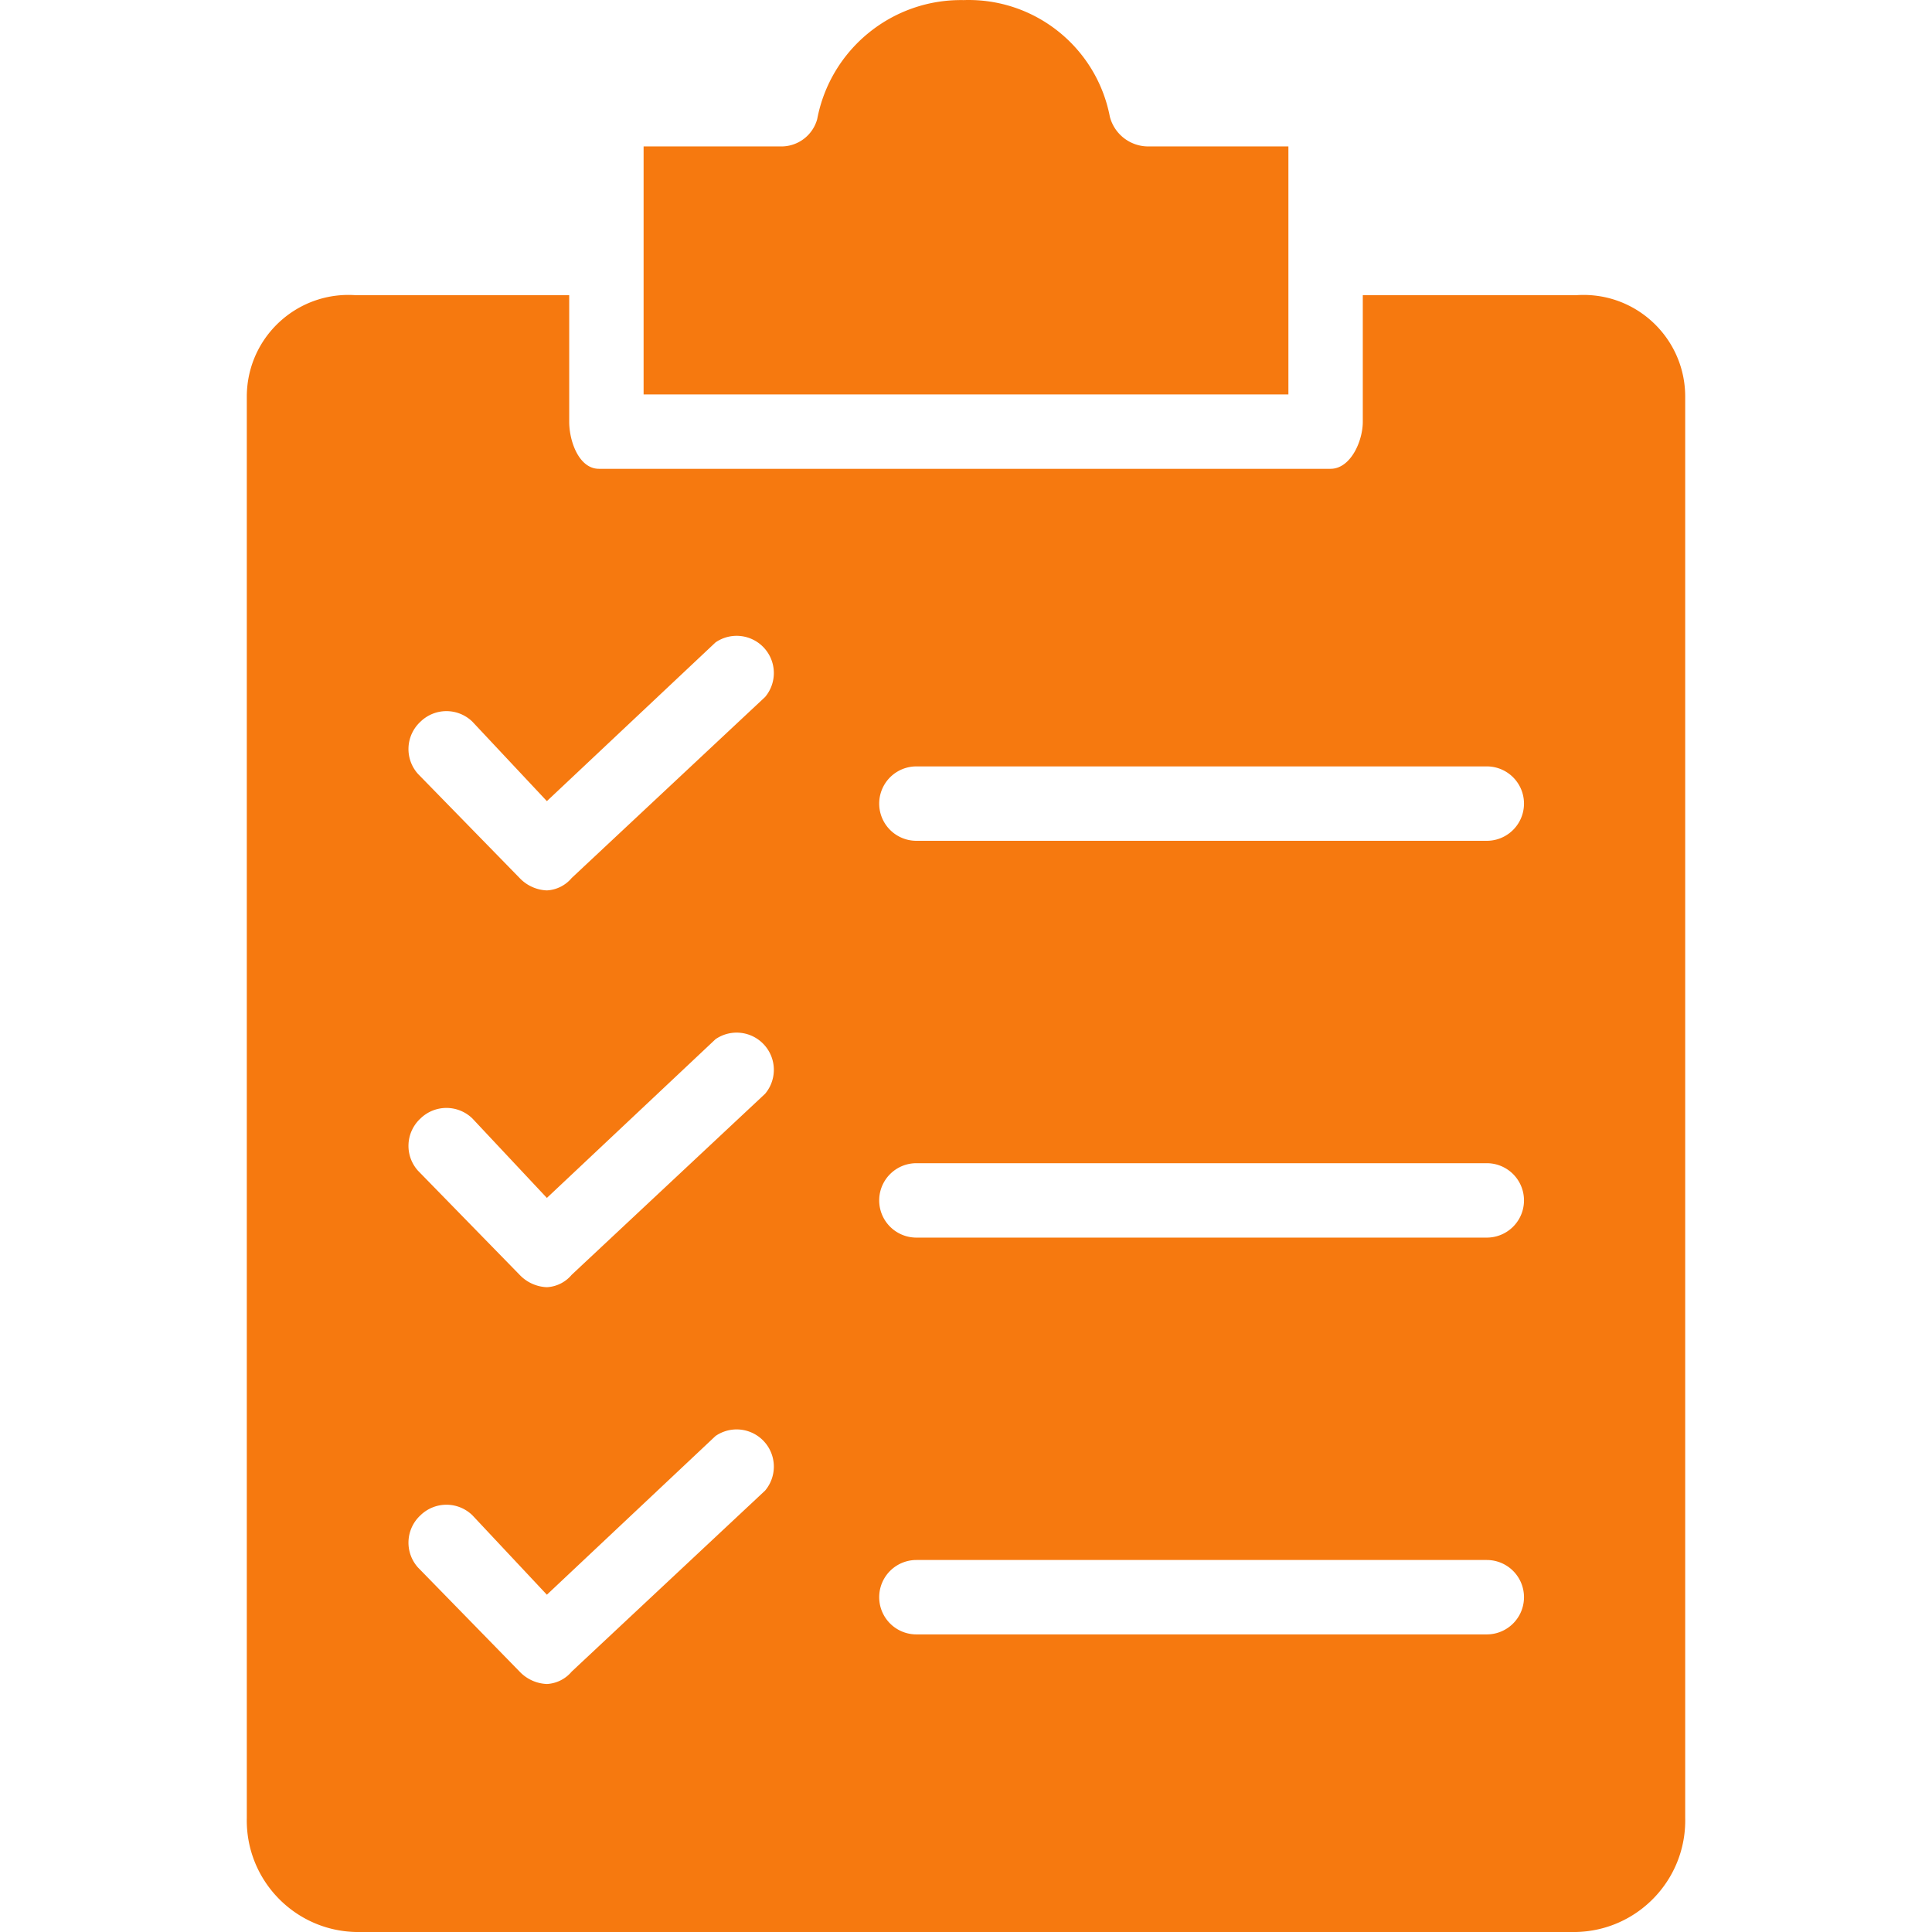
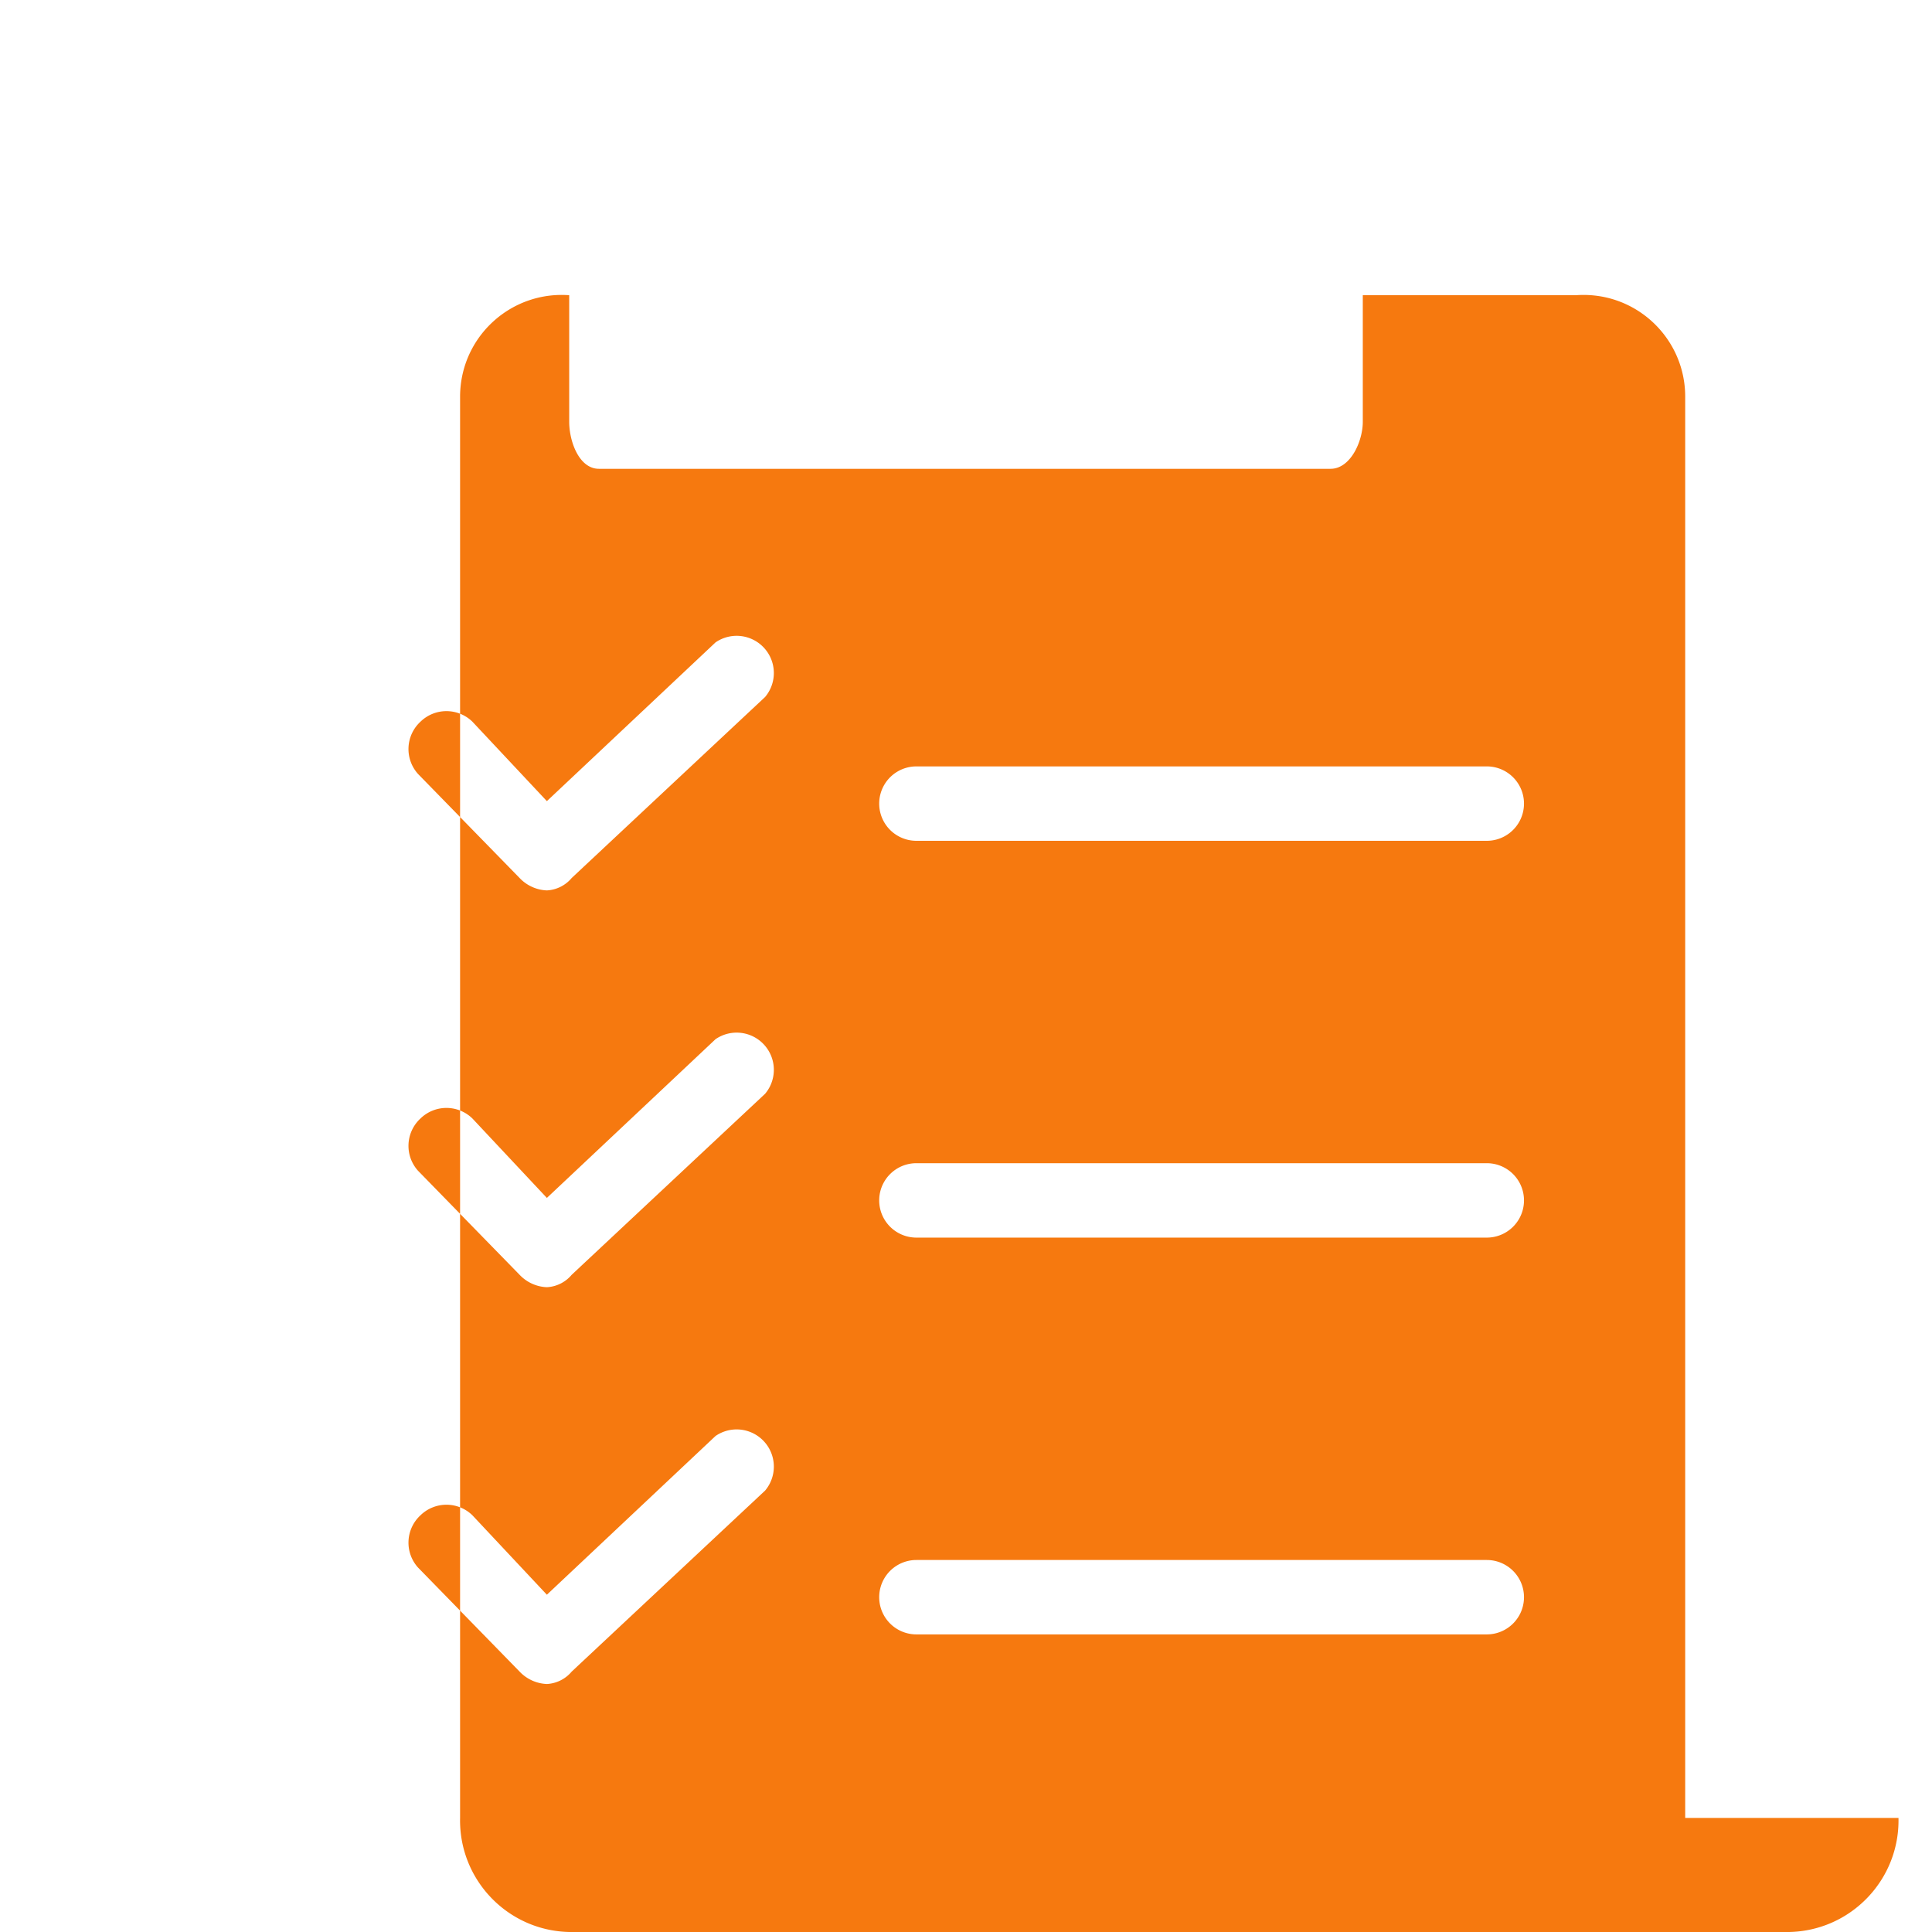
<svg xmlns="http://www.w3.org/2000/svg" version="1.1" width="512" height="512" x="0" y="0" viewBox="0 0 407.007 407.007" style="enable-background:new 0 0 512 512" xml:space="preserve" class="">
  <g>
-     <path d="M271.422 30.844h-29.78a8.36 8.36 0 0 1-7.837-6.269C230.983 9.914 217.902-.507 202.981.02c-15.011-.263-28.028 10.327-30.824 25.078a7.837 7.837 0 0 1-7.837 5.747h-28.735V83.09h135.837V30.844z" fill="#f6790f" opacity="1" data-original="#000000" />
-     <path d="M355.014 382.974V83.611c.032-11.83-9.533-21.446-21.363-21.478a22.034 22.034 0 0 0-1.625.057h-44.931v26.645c0 4.18-2.612 9.927-6.792 9.927H126.181c-4.18 0-6.269-5.747-6.269-9.927V62.191H74.981c-11.798-.866-22.065 7.997-22.93 19.796-.04.541-.059 1.083-.057 1.625v299.363c-.292 12.981 9.995 23.741 22.976 24.032h257.057c12.981-.285 23.273-11.04 22.988-24.021l-.001-.012zm-193.829-68.963-40.751 38.139a7.31 7.31 0 0 1-5.224 2.612 8.362 8.362 0 0 1-5.747-2.612l-21.42-21.943a7.836 7.836 0 0 1 .522-10.971 7.836 7.836 0 0 1 10.971 0l15.673 16.718 35.527-33.437a7.837 7.837 0 0 1 10.449 11.494zm0-83.592-40.751 38.139a7.31 7.31 0 0 1-5.224 2.612 8.362 8.362 0 0 1-5.747-2.612l-21.42-21.943a7.836 7.836 0 0 1 .522-10.971 7.836 7.836 0 0 1 10.971 0l15.673 16.718 35.527-33.437a7.837 7.837 0 0 1 10.449 11.494zm0-83.592-40.751 38.139a7.31 7.31 0 0 1-5.224 2.612 8.362 8.362 0 0 1-5.747-2.612l-21.42-21.943a7.836 7.836 0 0 1 .522-10.971 7.836 7.836 0 0 1 10.971 0l15.673 16.718 35.527-33.437a7.837 7.837 0 0 1 10.449 11.494zm152.033 197.486H193.054a7.837 7.837 0 0 1 0-15.674h120.163a7.837 7.837 0 0 1 .001 15.674zm0-83.592H193.054a7.837 7.837 0 0 1 0-15.674h120.163a7.837 7.837 0 0 1 .001 15.674zm0-83.592H193.054a7.837 7.837 0 0 1 0-15.674h120.163a7.837 7.837 0 0 1 .001 15.674z" fill="#f6790f" opacity="1" data-original="#000000" />
+     <path d="M355.014 382.974V83.611c.032-11.83-9.533-21.446-21.363-21.478a22.034 22.034 0 0 0-1.625.057h-44.931v26.645c0 4.18-2.612 9.927-6.792 9.927H126.181c-4.18 0-6.269-5.747-6.269-9.927V62.191c-11.798-.866-22.065 7.997-22.93 19.796-.04.541-.059 1.083-.057 1.625v299.363c-.292 12.981 9.995 23.741 22.976 24.032h257.057c12.981-.285 23.273-11.04 22.988-24.021l-.001-.012zm-193.829-68.963-40.751 38.139a7.31 7.31 0 0 1-5.224 2.612 8.362 8.362 0 0 1-5.747-2.612l-21.42-21.943a7.836 7.836 0 0 1 .522-10.971 7.836 7.836 0 0 1 10.971 0l15.673 16.718 35.527-33.437a7.837 7.837 0 0 1 10.449 11.494zm0-83.592-40.751 38.139a7.31 7.31 0 0 1-5.224 2.612 8.362 8.362 0 0 1-5.747-2.612l-21.42-21.943a7.836 7.836 0 0 1 .522-10.971 7.836 7.836 0 0 1 10.971 0l15.673 16.718 35.527-33.437a7.837 7.837 0 0 1 10.449 11.494zm0-83.592-40.751 38.139a7.31 7.31 0 0 1-5.224 2.612 8.362 8.362 0 0 1-5.747-2.612l-21.42-21.943a7.836 7.836 0 0 1 .522-10.971 7.836 7.836 0 0 1 10.971 0l15.673 16.718 35.527-33.437a7.837 7.837 0 0 1 10.449 11.494zm152.033 197.486H193.054a7.837 7.837 0 0 1 0-15.674h120.163a7.837 7.837 0 0 1 .001 15.674zm0-83.592H193.054a7.837 7.837 0 0 1 0-15.674h120.163a7.837 7.837 0 0 1 .001 15.674zm0-83.592H193.054a7.837 7.837 0 0 1 0-15.674h120.163a7.837 7.837 0 0 1 .001 15.674z" fill="#f6790f" opacity="1" data-original="#000000" />
  </g>
</svg>